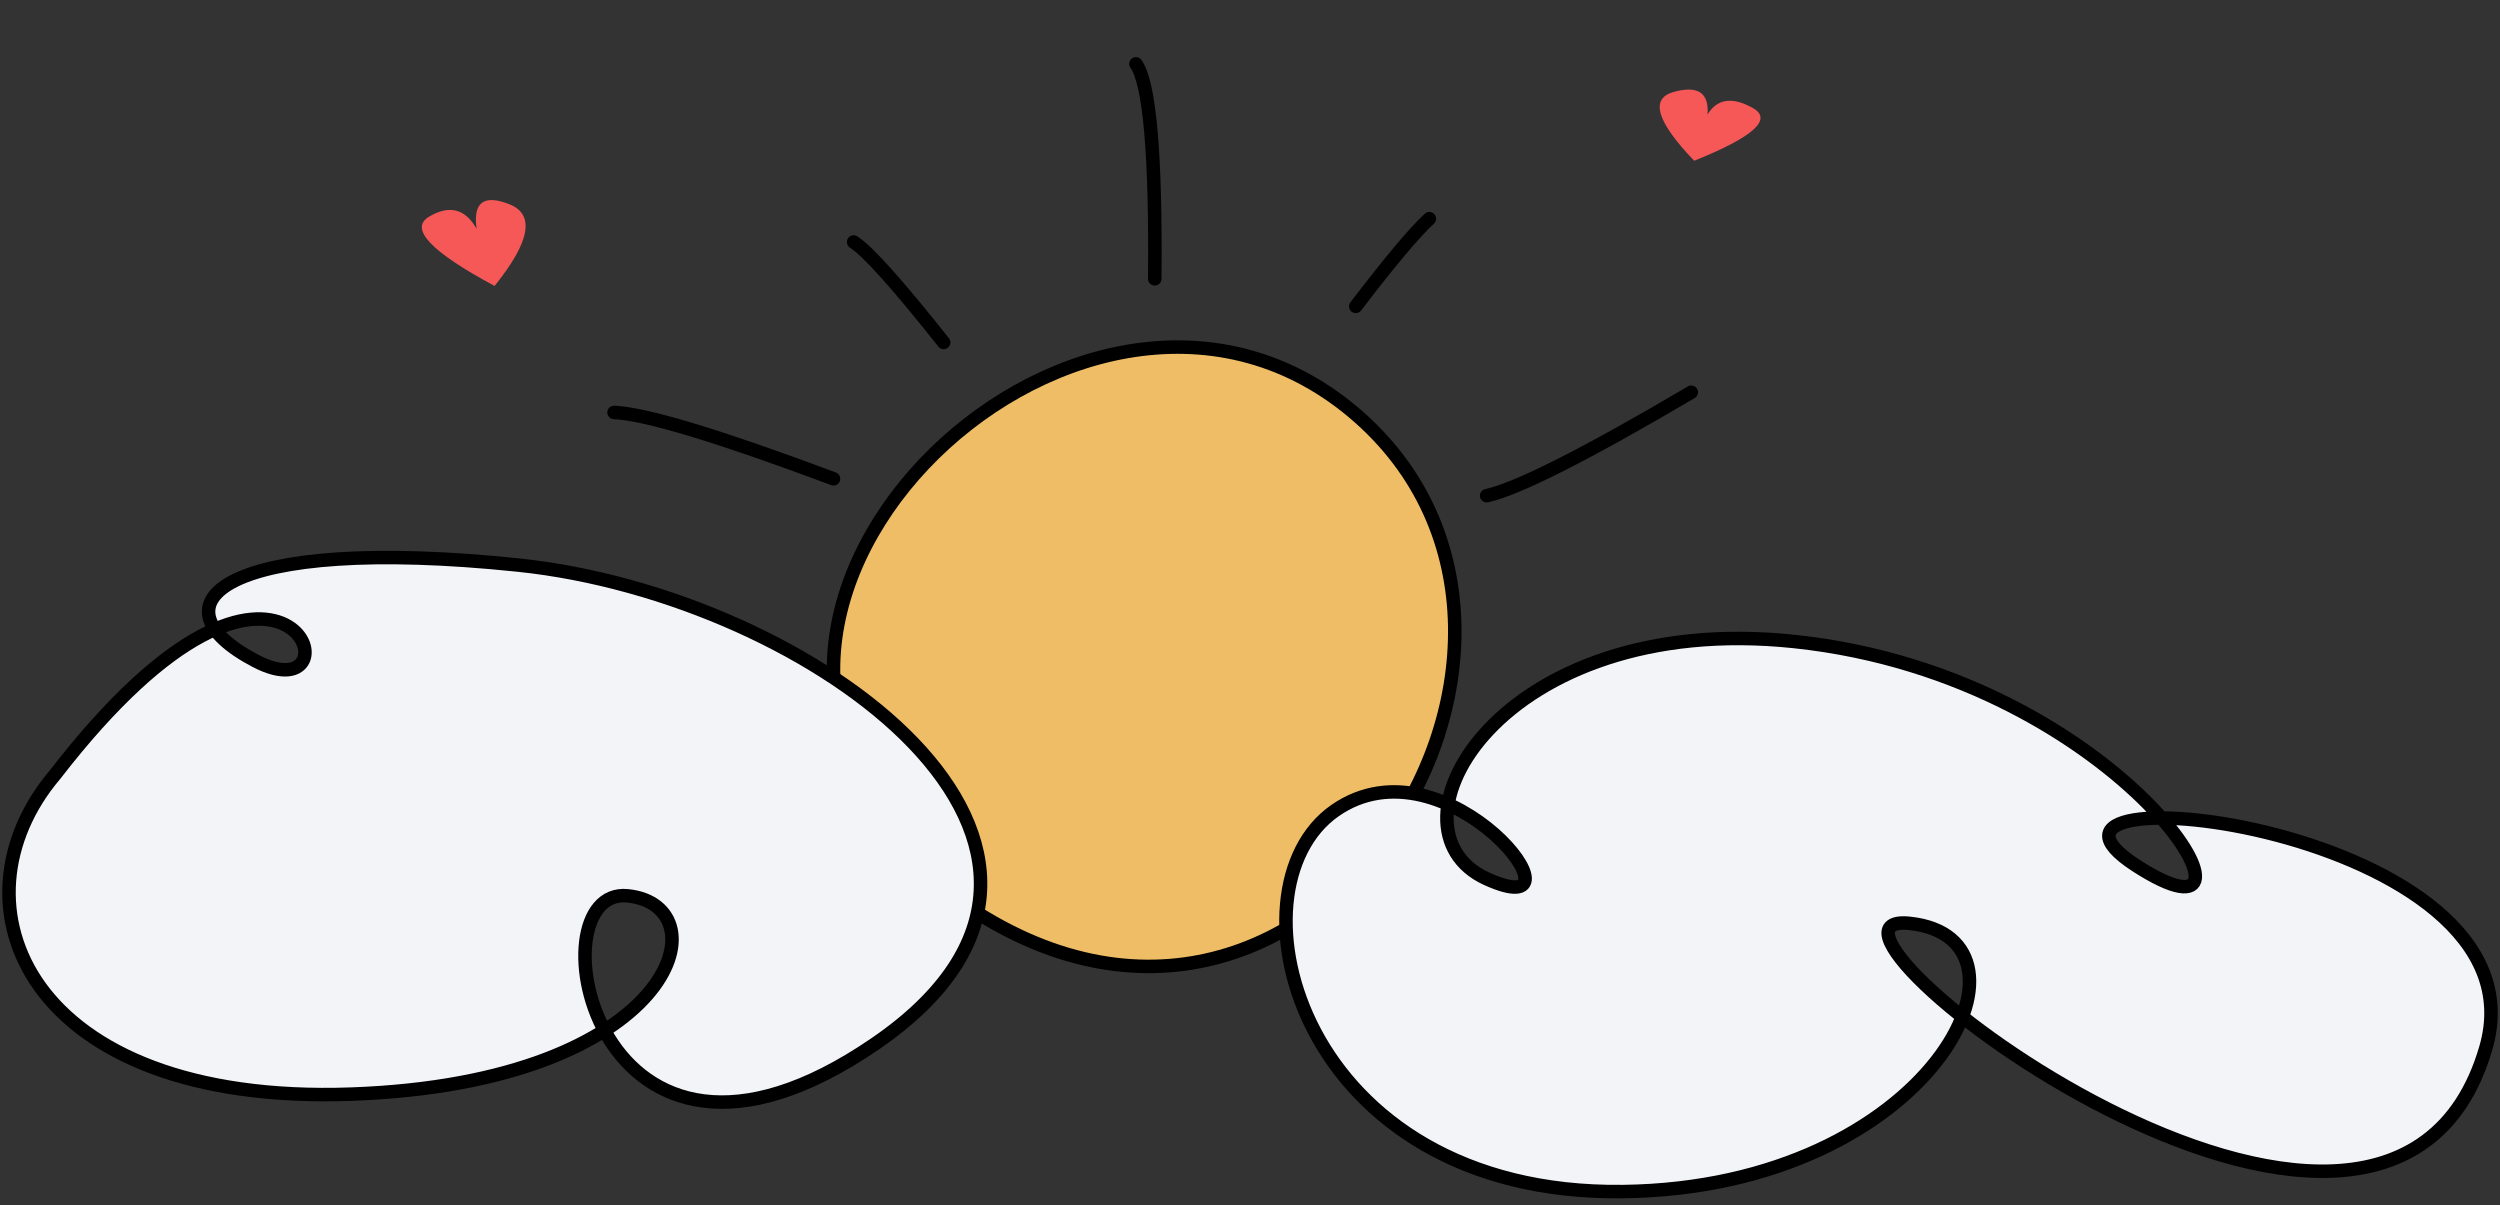
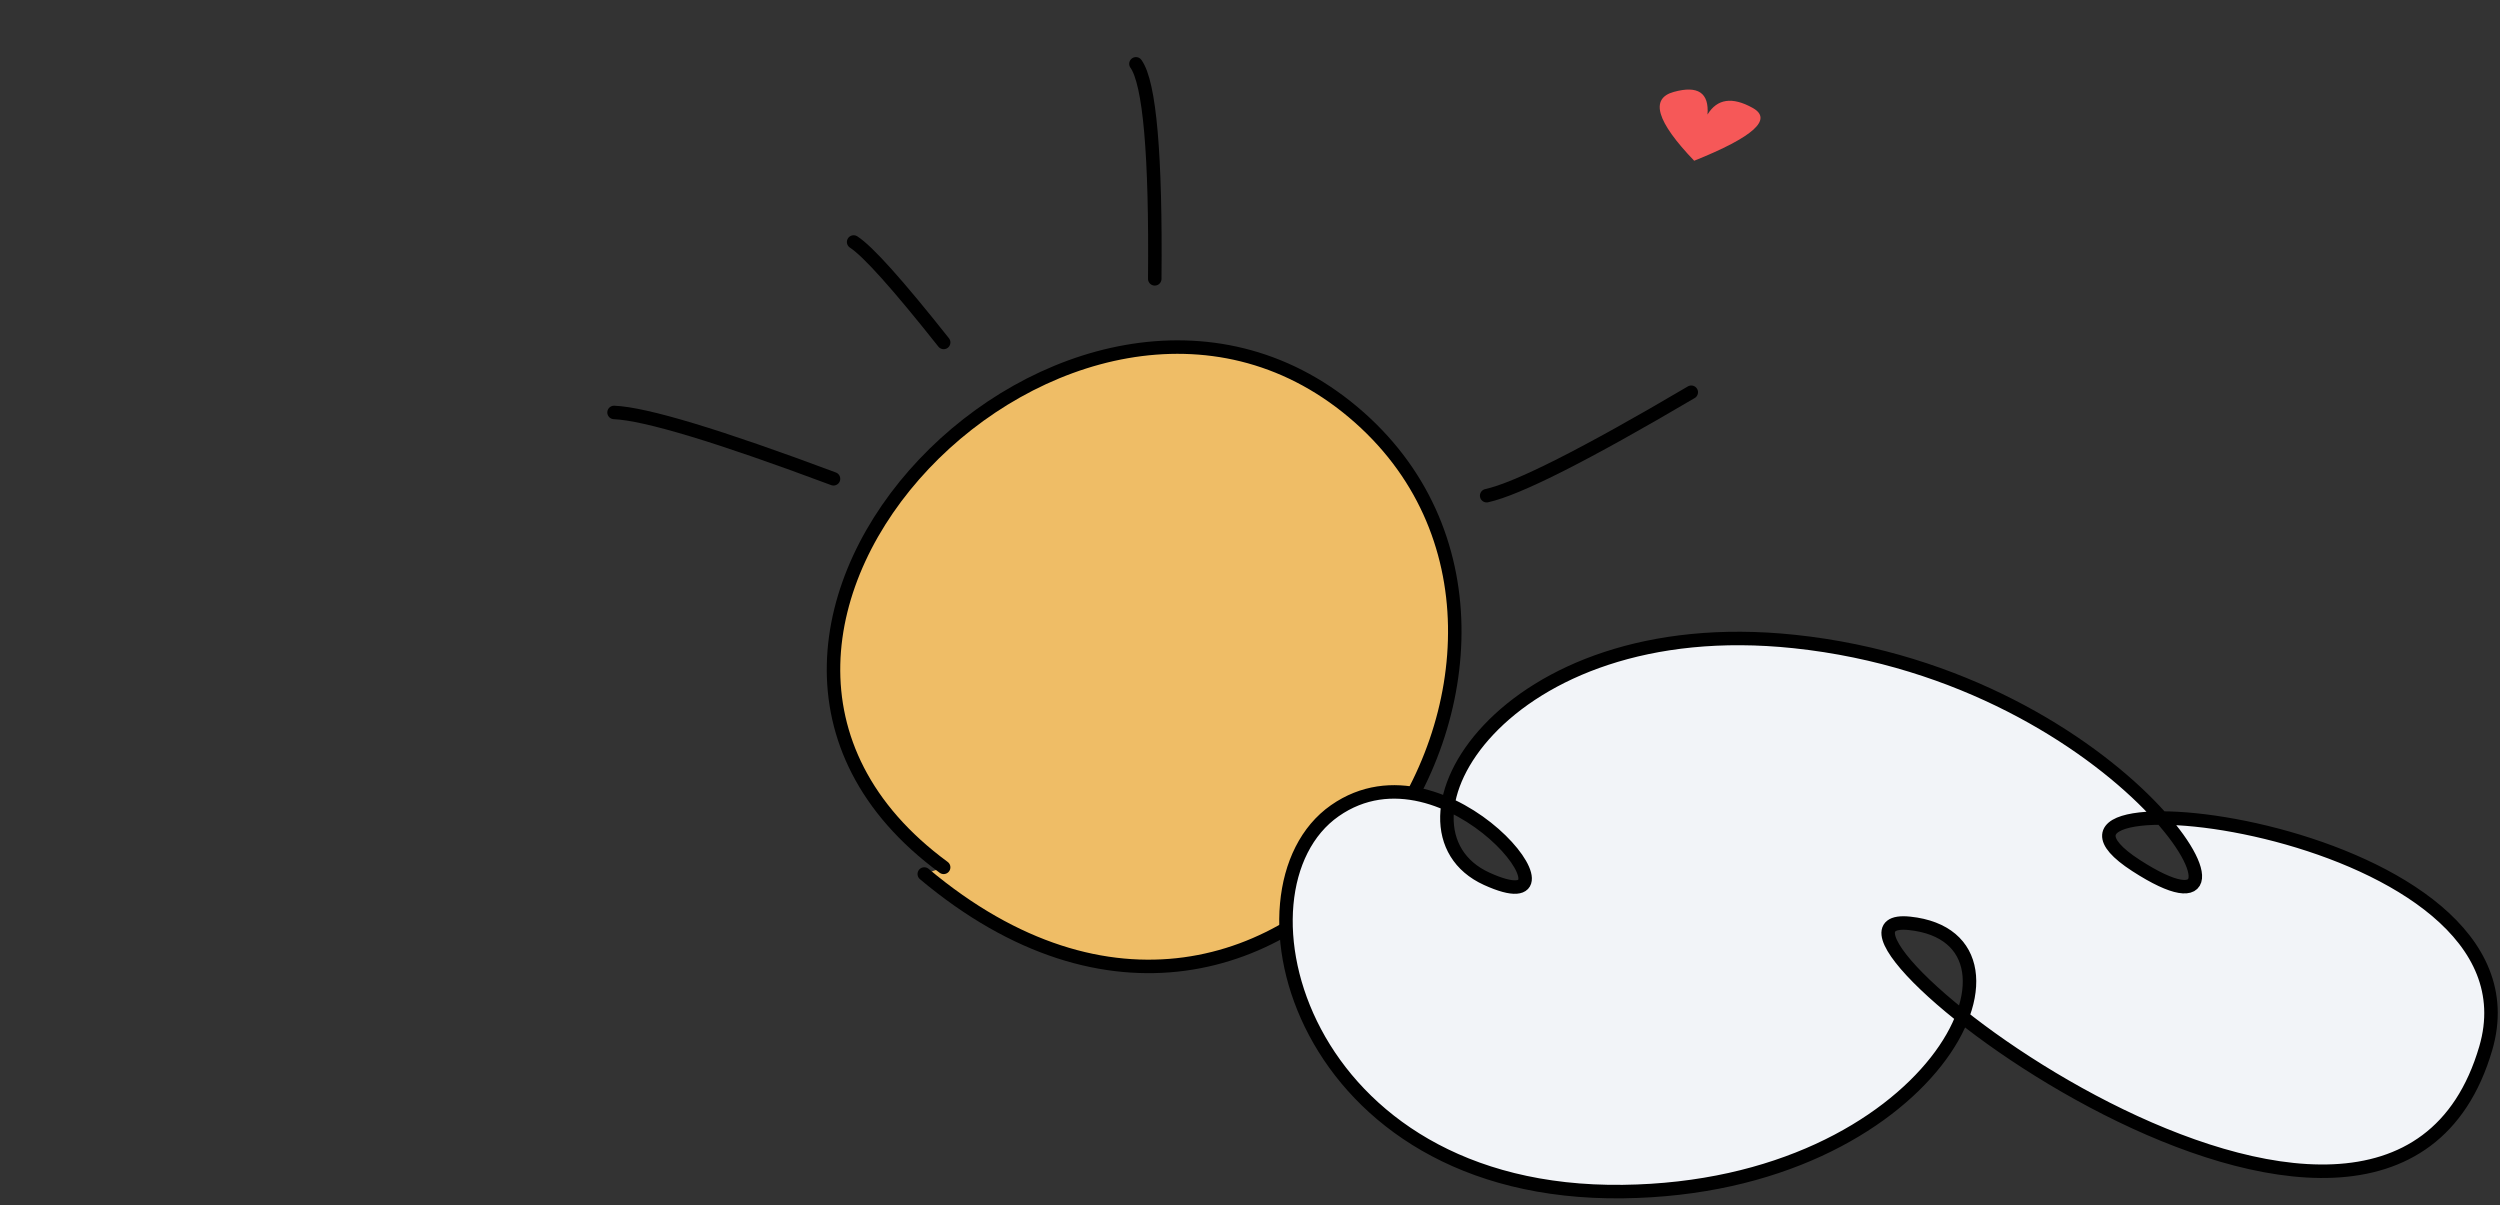
<svg xmlns="http://www.w3.org/2000/svg" width="278px" height="134px" viewBox="0 0 278 134" version="1.1">
  <rect x="0" y="0" width="278" height="134" fill="#333333" stroke="none" />
  <title>Group 23</title>
  <g id="Desktop" stroke="none" stroke-width="1" fill="none" fill-rule="evenodd">
    <g id="Landing-page" transform="translate(-253, -1648)">
      <g id="Group-22" transform="translate(-1, 1478)">
        <g id="Group-20-Copy" transform="translate(0, 0)">
          <g id="Sun-&amp;-Clouds" transform="translate(205, 140)">
            <g id="Group-23" transform="translate(50, 31)">
              <g id="sun" stroke="#000000" stroke-linecap="round" stroke-width="1.5">
                <g id="Group-36" transform="translate(128.931, 63) rotate(-5) translate(-128.931, -63) translate(68.431, 6)">
                  <path d="M61.634,30.569 C8.583,30.569 17.759,100.569 58.143,100.569 C98.527,100.569 104.503,29.686 60.46,32.523" id="Path-4" fill="#EFBD66" transform="translate(57.928, 65.569) rotate(-135) translate(-57.928, -65.569) " />
                  <path d="M28.859,17 C30.334,18.136 33.334,22.136 37.859,29" id="Path-14" />
                  <path d="M3,29.799 C6.113,31.408 12.446,37.075 22,46.799" id="Path-14-Copy" transform="translate(12.5, 38.299) rotate(-20) translate(-12.5, -38.299) " />
                  <path d="M98.859,38 C101.972,39.609 108.305,45.276 117.859,55" id="Path-14-Copy-2" transform="translate(108.359, 46.5) scale(1, -1) rotate(-20) translate(-108.359, -46.5) " />
                  <path d="M61.859,-5.68434189e-14 C63.192,2.259 63.192,10.259 61.859,24" id="Path-16" />
-                   <path d="M92.859,20 C91.081,21.369 88.081,24.369 83.859,29" id="Path-18" />
                </g>
-                 <path d="M56.619,61.834 C23.87,58.424 15.325,66.166 27.43,72.499 C39.534,78.832 31.387,51.16 5.125,85.131 C-7.072,99.507 1.961,121.947 38.05,120.667 C74.139,119.386 79.566,99.737 68.801,98.616 C58.036,97.496 64.89,136.633 96.348,115.053 C127.807,93.474 89.368,65.244 56.619,61.834 Z" id="Path-6" fill="#F2F4F8" stroke-linejoin="round" />
                <path d="M198.515,70.335 C165.721,66.88 152.104,91.151 164.32,96.721 C176.535,102.292 159.951,80.4 147.432,89.153 C134.913,97.906 143.406,131.958 179.472,131.504 C213.864,131.07 227.281,103.356 211.343,101.676 C195.405,99.997 264.308,153.634 275.42,115.556 C282.674,90.698 219.185,84.008 236.514,95.237 C253.843,106.466 235.692,74.253 198.515,70.335 Z" id="Path-6" fill="#F2F4F8" stroke-linejoin="round" />
              </g>
-               <path d="M52.995,31 C58.043,24.719 59.272,21.406 56.683,21.061 C54.094,20.717 52.65,21.818 52.351,24.365 C51.579,21.491 50.103,21.134 47.921,23.293 C45.74,25.452 47.432,28.021 52.995,31 Z" id="Path-9-Copy" fill="#F65858" transform="translate(52.5, 26) scale(-1, 1) rotate(23) translate(-52.5, -26) " />
              <path d="M188.995,17 C194.043,11.975 195.272,9.325 192.683,9.049 C190.094,8.774 188.65,9.655 188.351,11.692 C187.579,9.393 186.103,9.107 183.921,10.835 C181.74,12.562 183.432,14.617 188.995,17 Z" id="Path-9" fill="#F65858" transform="translate(188.5, 13) rotate(23) translate(-188.5, -13) " />
            </g>
          </g>
        </g>
      </g>
    </g>
  </g>
</svg>